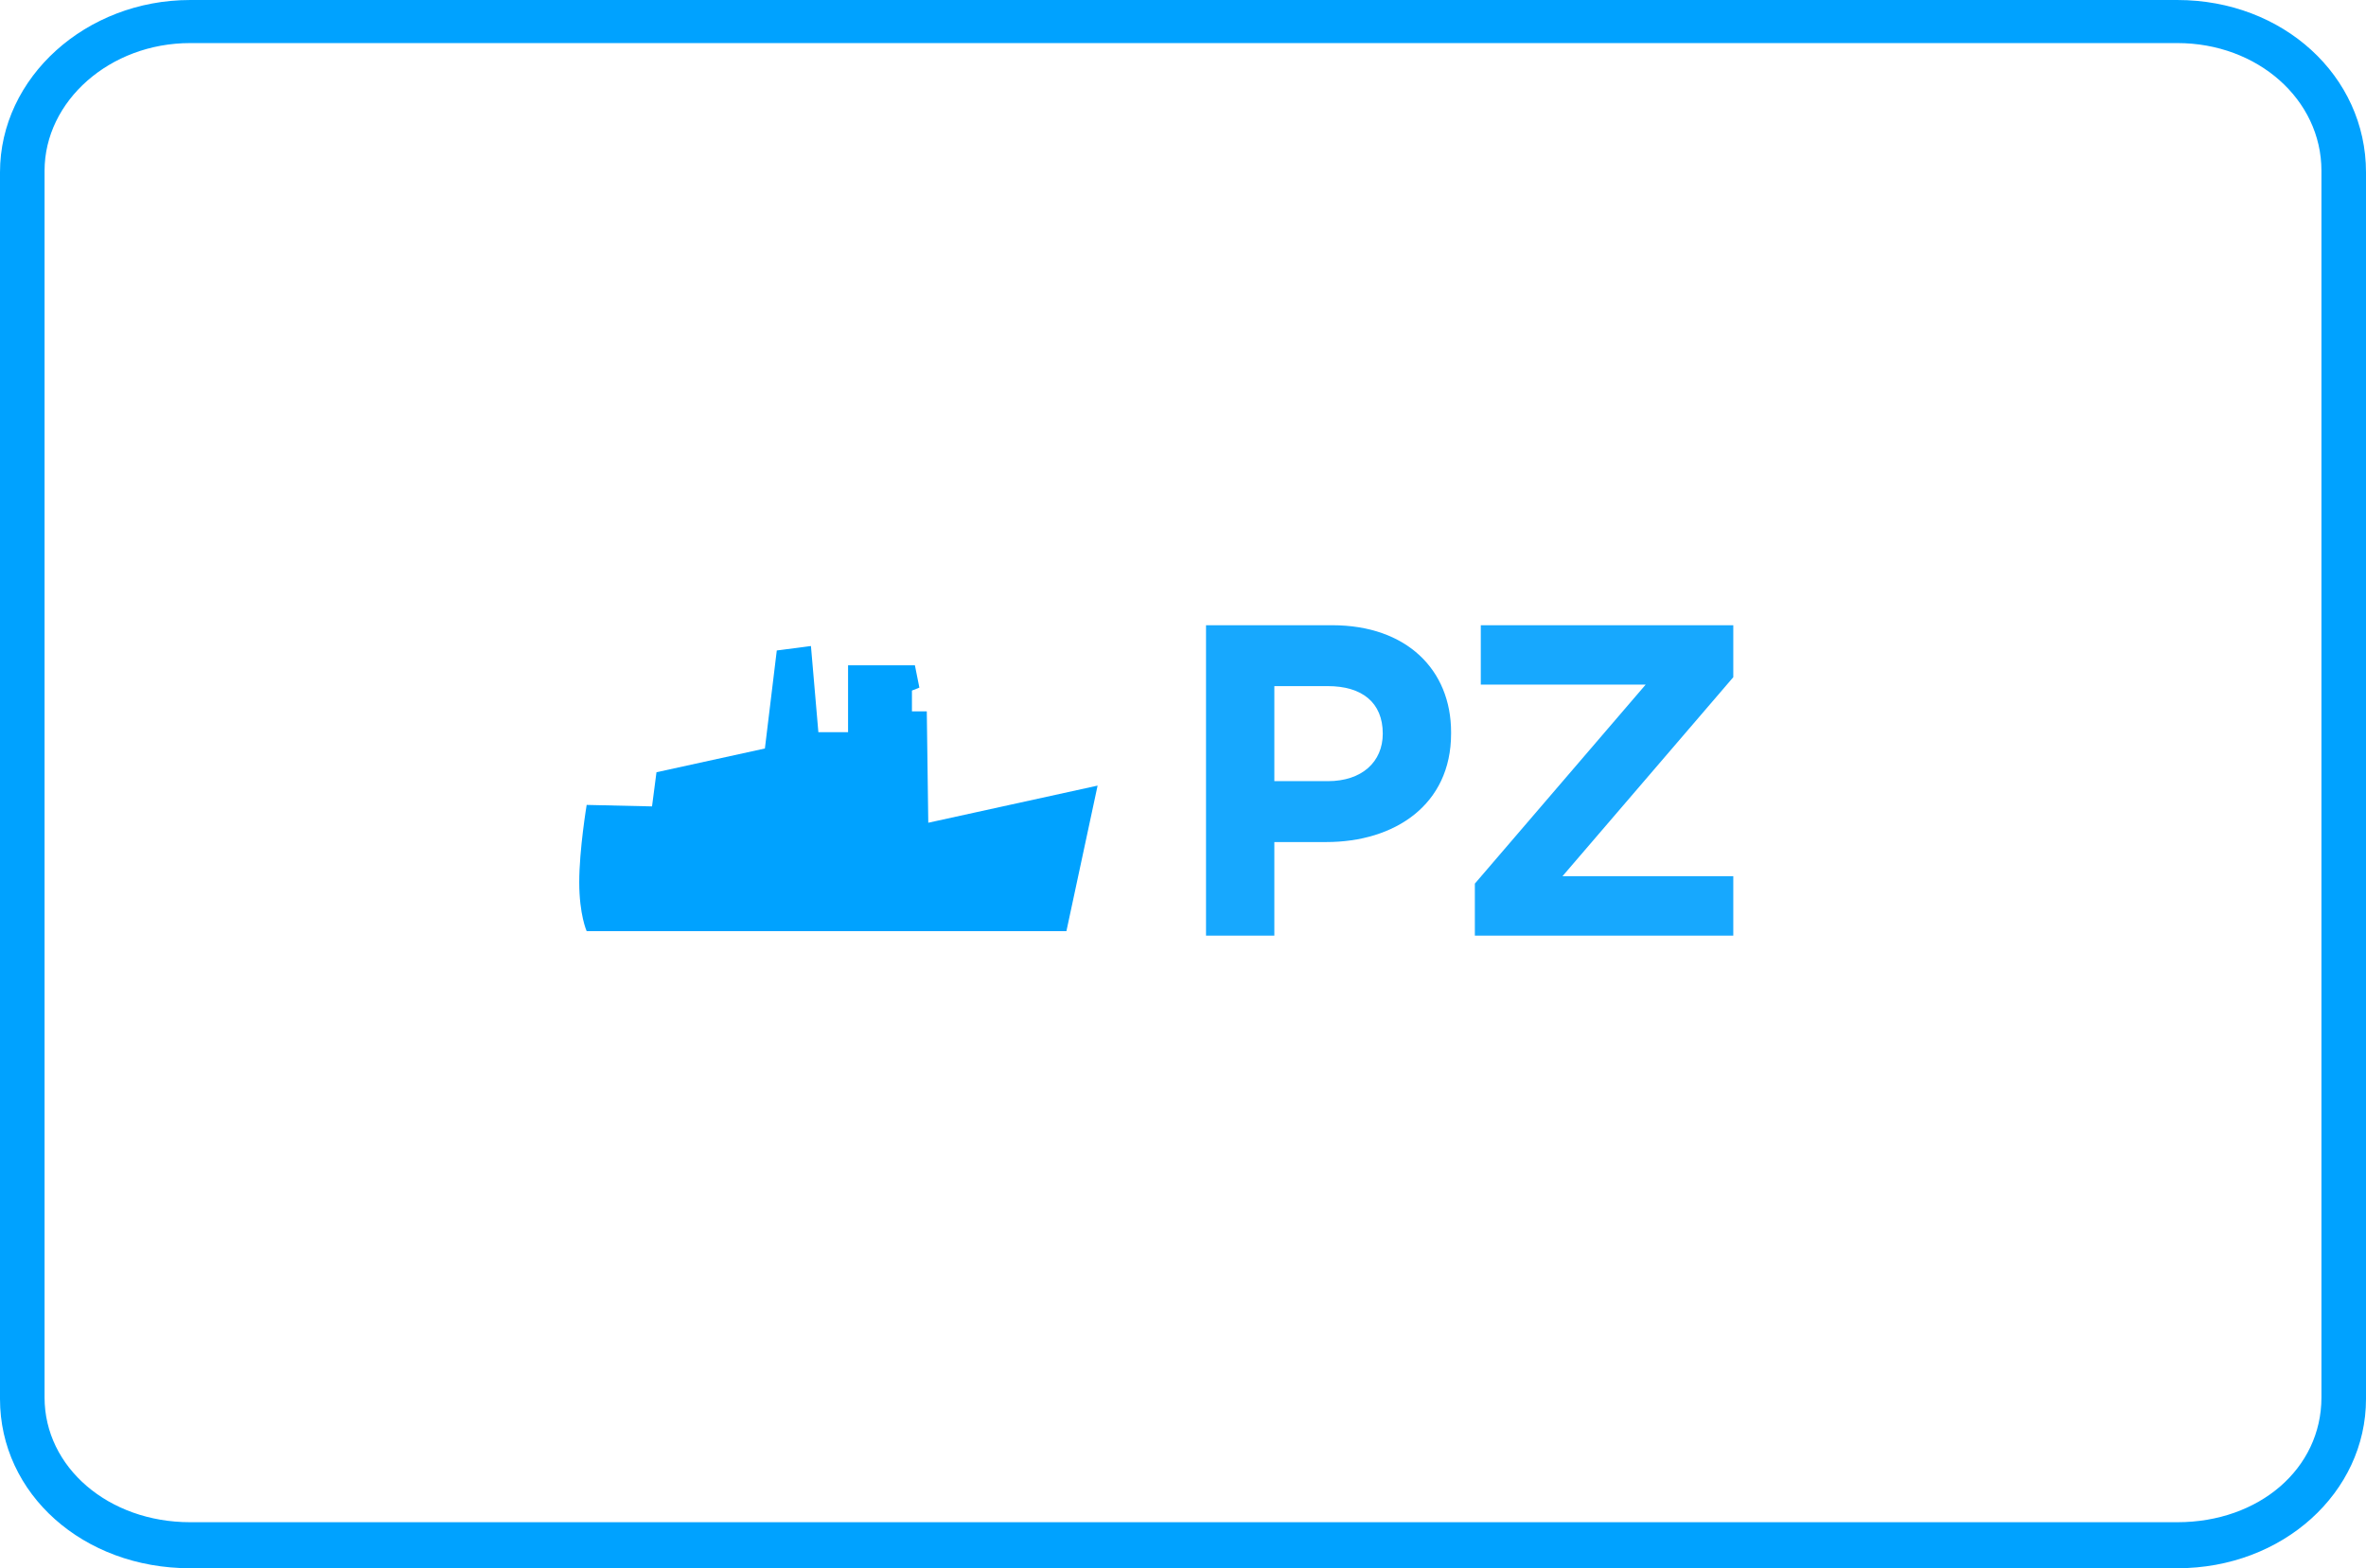
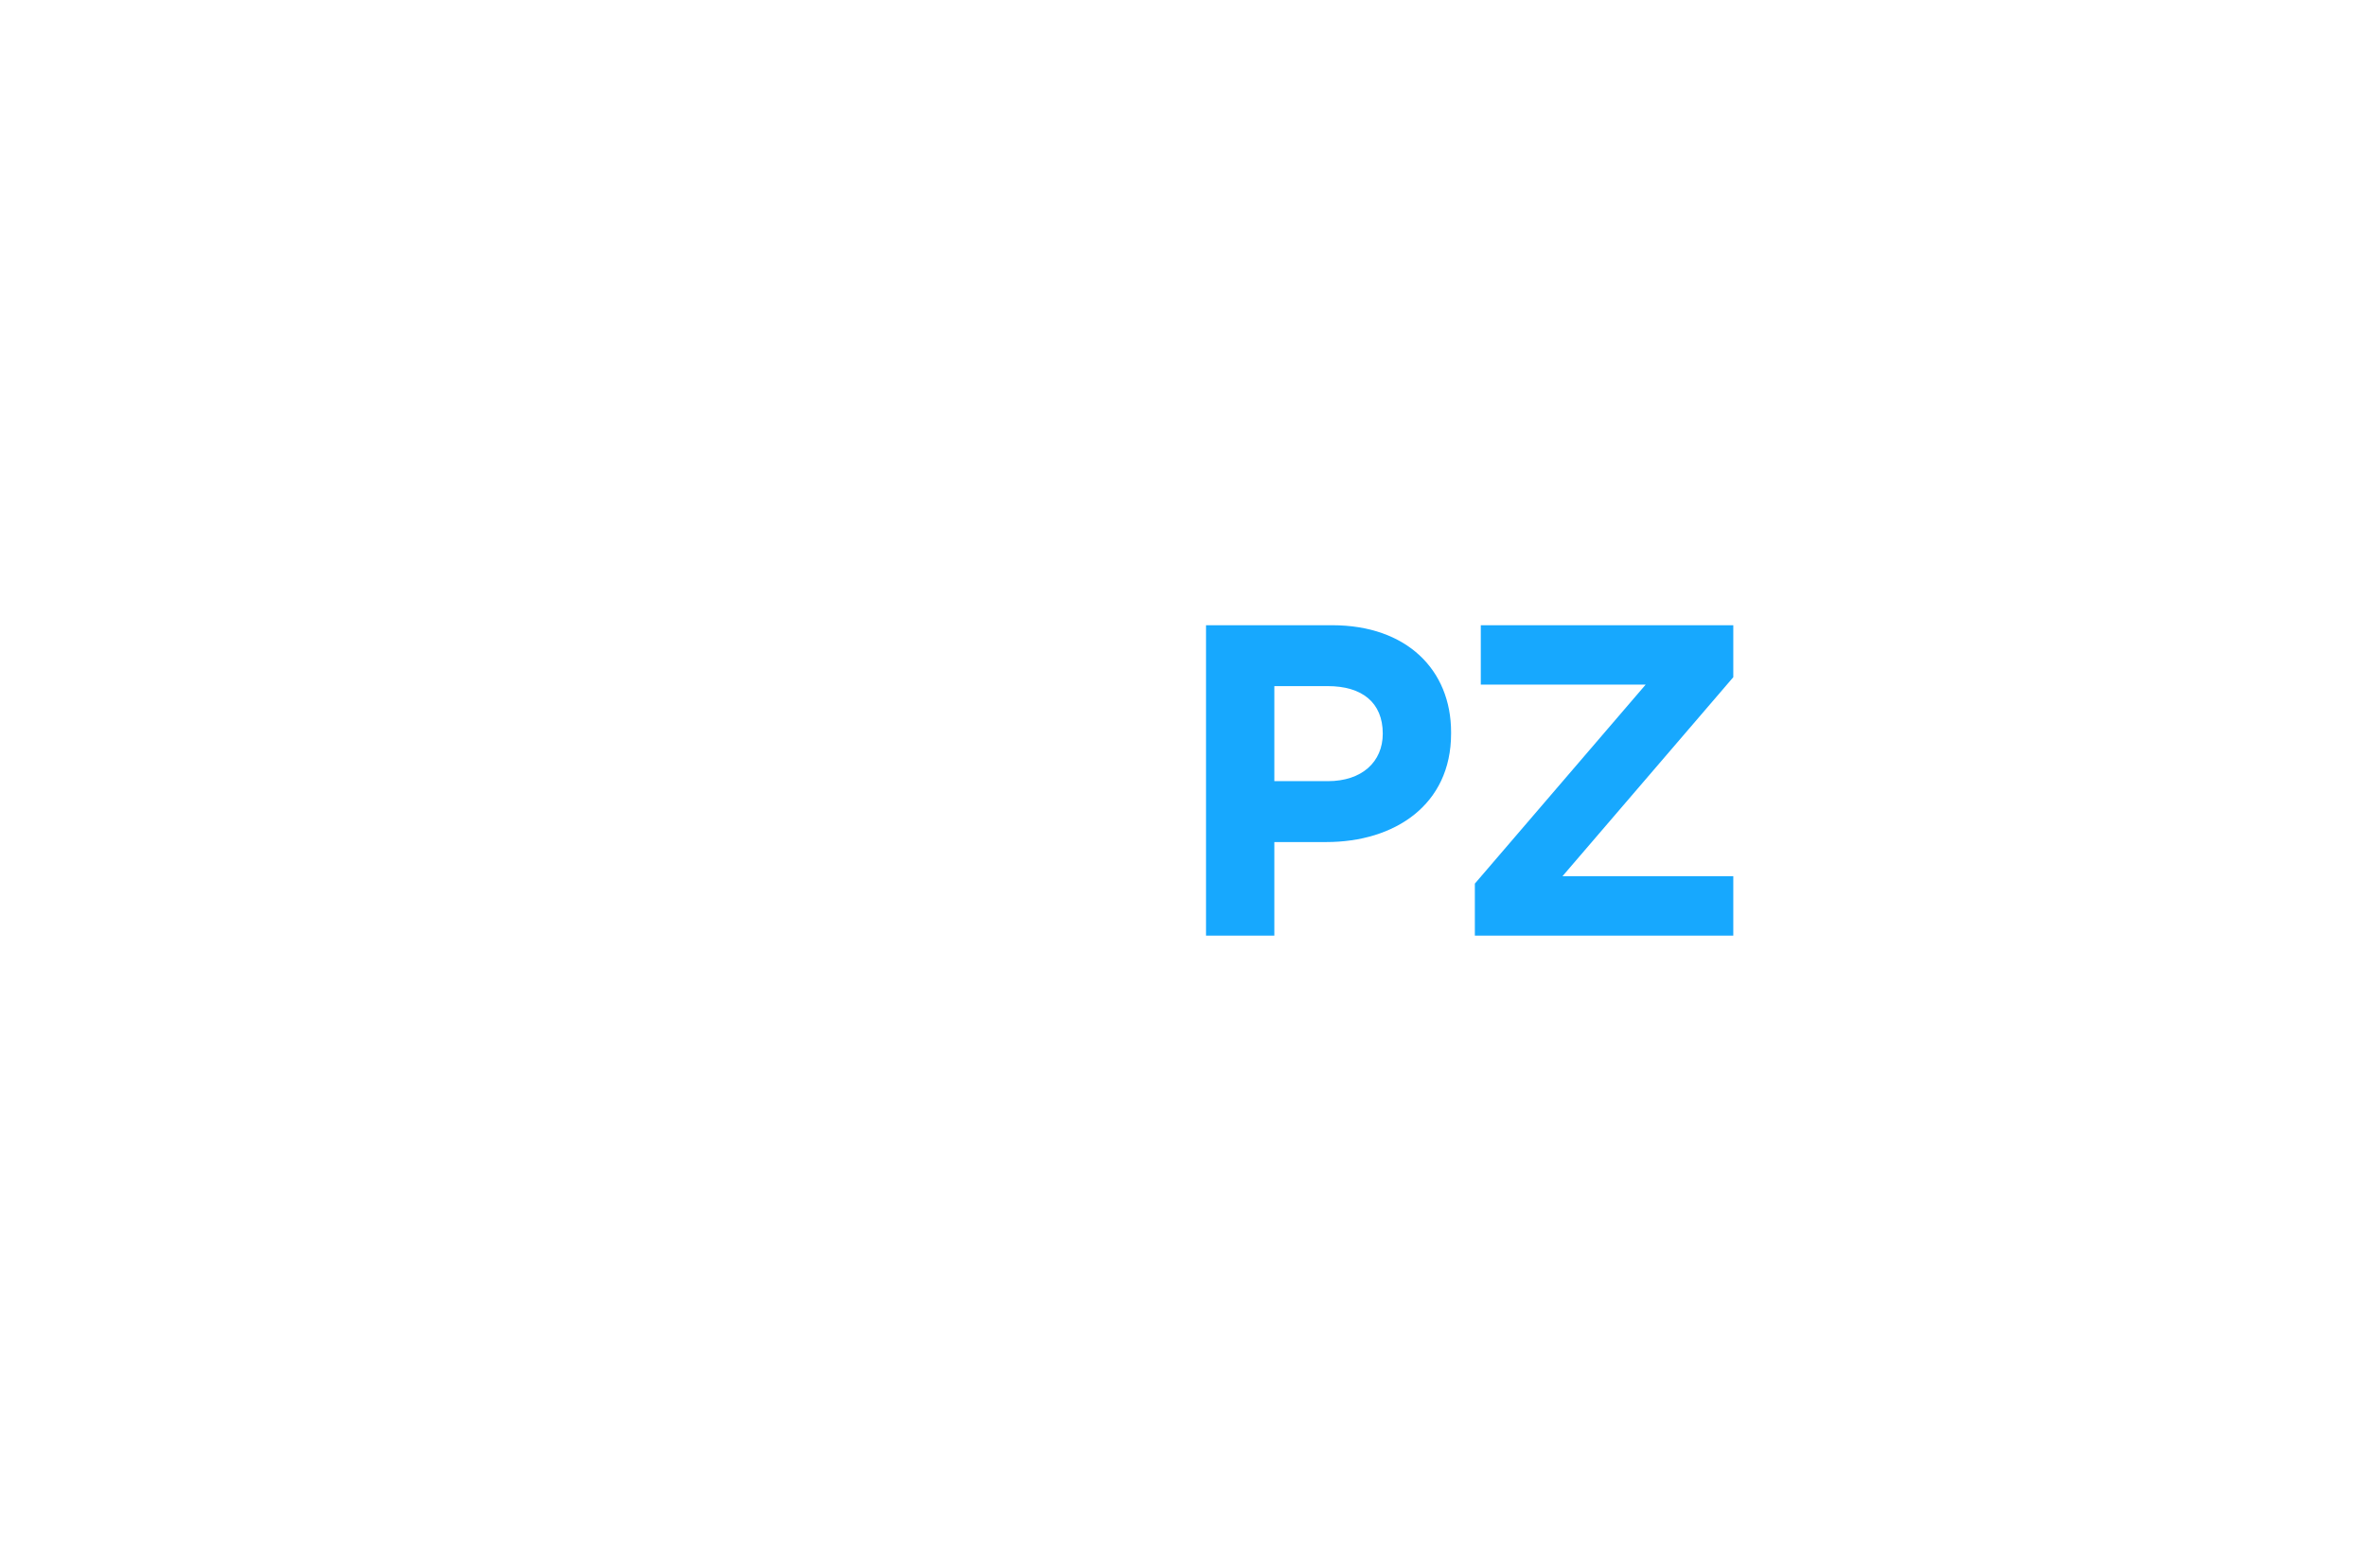
<svg xmlns="http://www.w3.org/2000/svg" xmlns:ns1="http://www.inkscape.org/namespaces/inkscape" xmlns:ns2="http://sodipodi.sourceforge.net/DTD/sodipodi-0.dtd" width="44.958mm" height="29.803mm" viewBox="0 0 159.3 105.6" id="svg3555" version="1.1" ns1:version="0.91 r13725" ns2:docname="service-lozenge-pz.svg">
  <defs id="defs3557" />
  <ns2:namedview id="base" pagecolor="#ffffff" bordercolor="#666666" borderopacity="1.0" ns1:pageopacity="0.0" ns1:pageshadow="2" ns1:zoom="2.8466667" ns1:cx="120.19919" ns1:cy="55.378267" ns1:document-units="px" ns1:current-layer="layer1" showgrid="false" fit-margin-top="0" fit-margin-left="0" fit-margin-right="0" fit-margin-bottom="0" ns1:window-width="1280" ns1:window-height="657" ns1:window-x="-8" ns1:window-y="-8" ns1:window-maximized="1" />
  <g ns1:label="Layer 1" ns1:groupmode="layer" id="layer1" transform="translate(-565.314,-516.768)">
-     <path class="st0" d="m 711.914,622.368 -133.8,0 c -7.2,0 -12.8,-5 -12.8,-11.4 l 0,-82.6 c 0,-6.4 5.8,-11.6 12.8,-11.6 l 133.8,0 c 7.1,0 12.7,5.1 12.7,11.6 l 0,82.6 c 0,6.3 -5.6,11.4 -12.7,11.4 z m -133.8,-102.7 c -5.4,0 -9.8,3.9 -9.8,8.6 l 0,82.6 c 0,4.7 4.3,8.4 9.8,8.4 l 133.8,0 c 5.5,0 9.7,-3.6 9.7,-8.4 l 0,-82.6 c 0,-4.8 -4.3,-8.6 -9.7,-8.6 l -133.8,0 z" id="path11" ns1:connector-curvature="0" style="fill:#00a2ff" />
-     <path style="fill:#00a2ff" ns1:connector-curvature="0" id="path77" d="m 627.814,572.168 11.4,-2.5 -2.1,9.8 -32.3,0 c 0,0 -0.5,-1.1 -0.5,-3.3 0,-2.2 0.5,-5.2 0.5,-5.2 l 4.4,0.1 0.3,-2.3 7.3,-1.6 0.8,-6.6 2.3,-0.3 0.5,5.8 2,0 0,-4.5 4.5,0 0.3,1.5 -0.5,0.2 0,1.4 1,0 0.1,7.5 z" class="st0" />
    <g id="g125" transform="translate(-46.986,446.668)">
      <path style="fill:#17a8fe" ns1:connector-curvature="0" id="path127" d="m 701.6,126.8 -3.5,0 0,6.3 -4.6,0 0,-20.9 8.5,0 c 5,0 8,3 8,7.2 l 0,0.1 c 0,4.8 -3.8,7.3 -8.4,7.3 z m 3.8,-7.3 c 0,-2.1 -1.4,-3.2 -3.7,-3.2 l -3.6,0 0,6.4 3.6,0 c 2.3,0 3.7,-1.3 3.7,-3.2 l 0,0 z" class="st1" />
      <path style="fill:#17a8fe" ns1:connector-curvature="0" id="path129" d="m 711.6,133.1 0,-3.5 11.5,-13.4 -11.1,0 0,-4 17,0 0,3.5 -11.5,13.4 11.5,0 0,4 -17.4,0 z" class="st1" />
    </g>
  </g>
</svg>